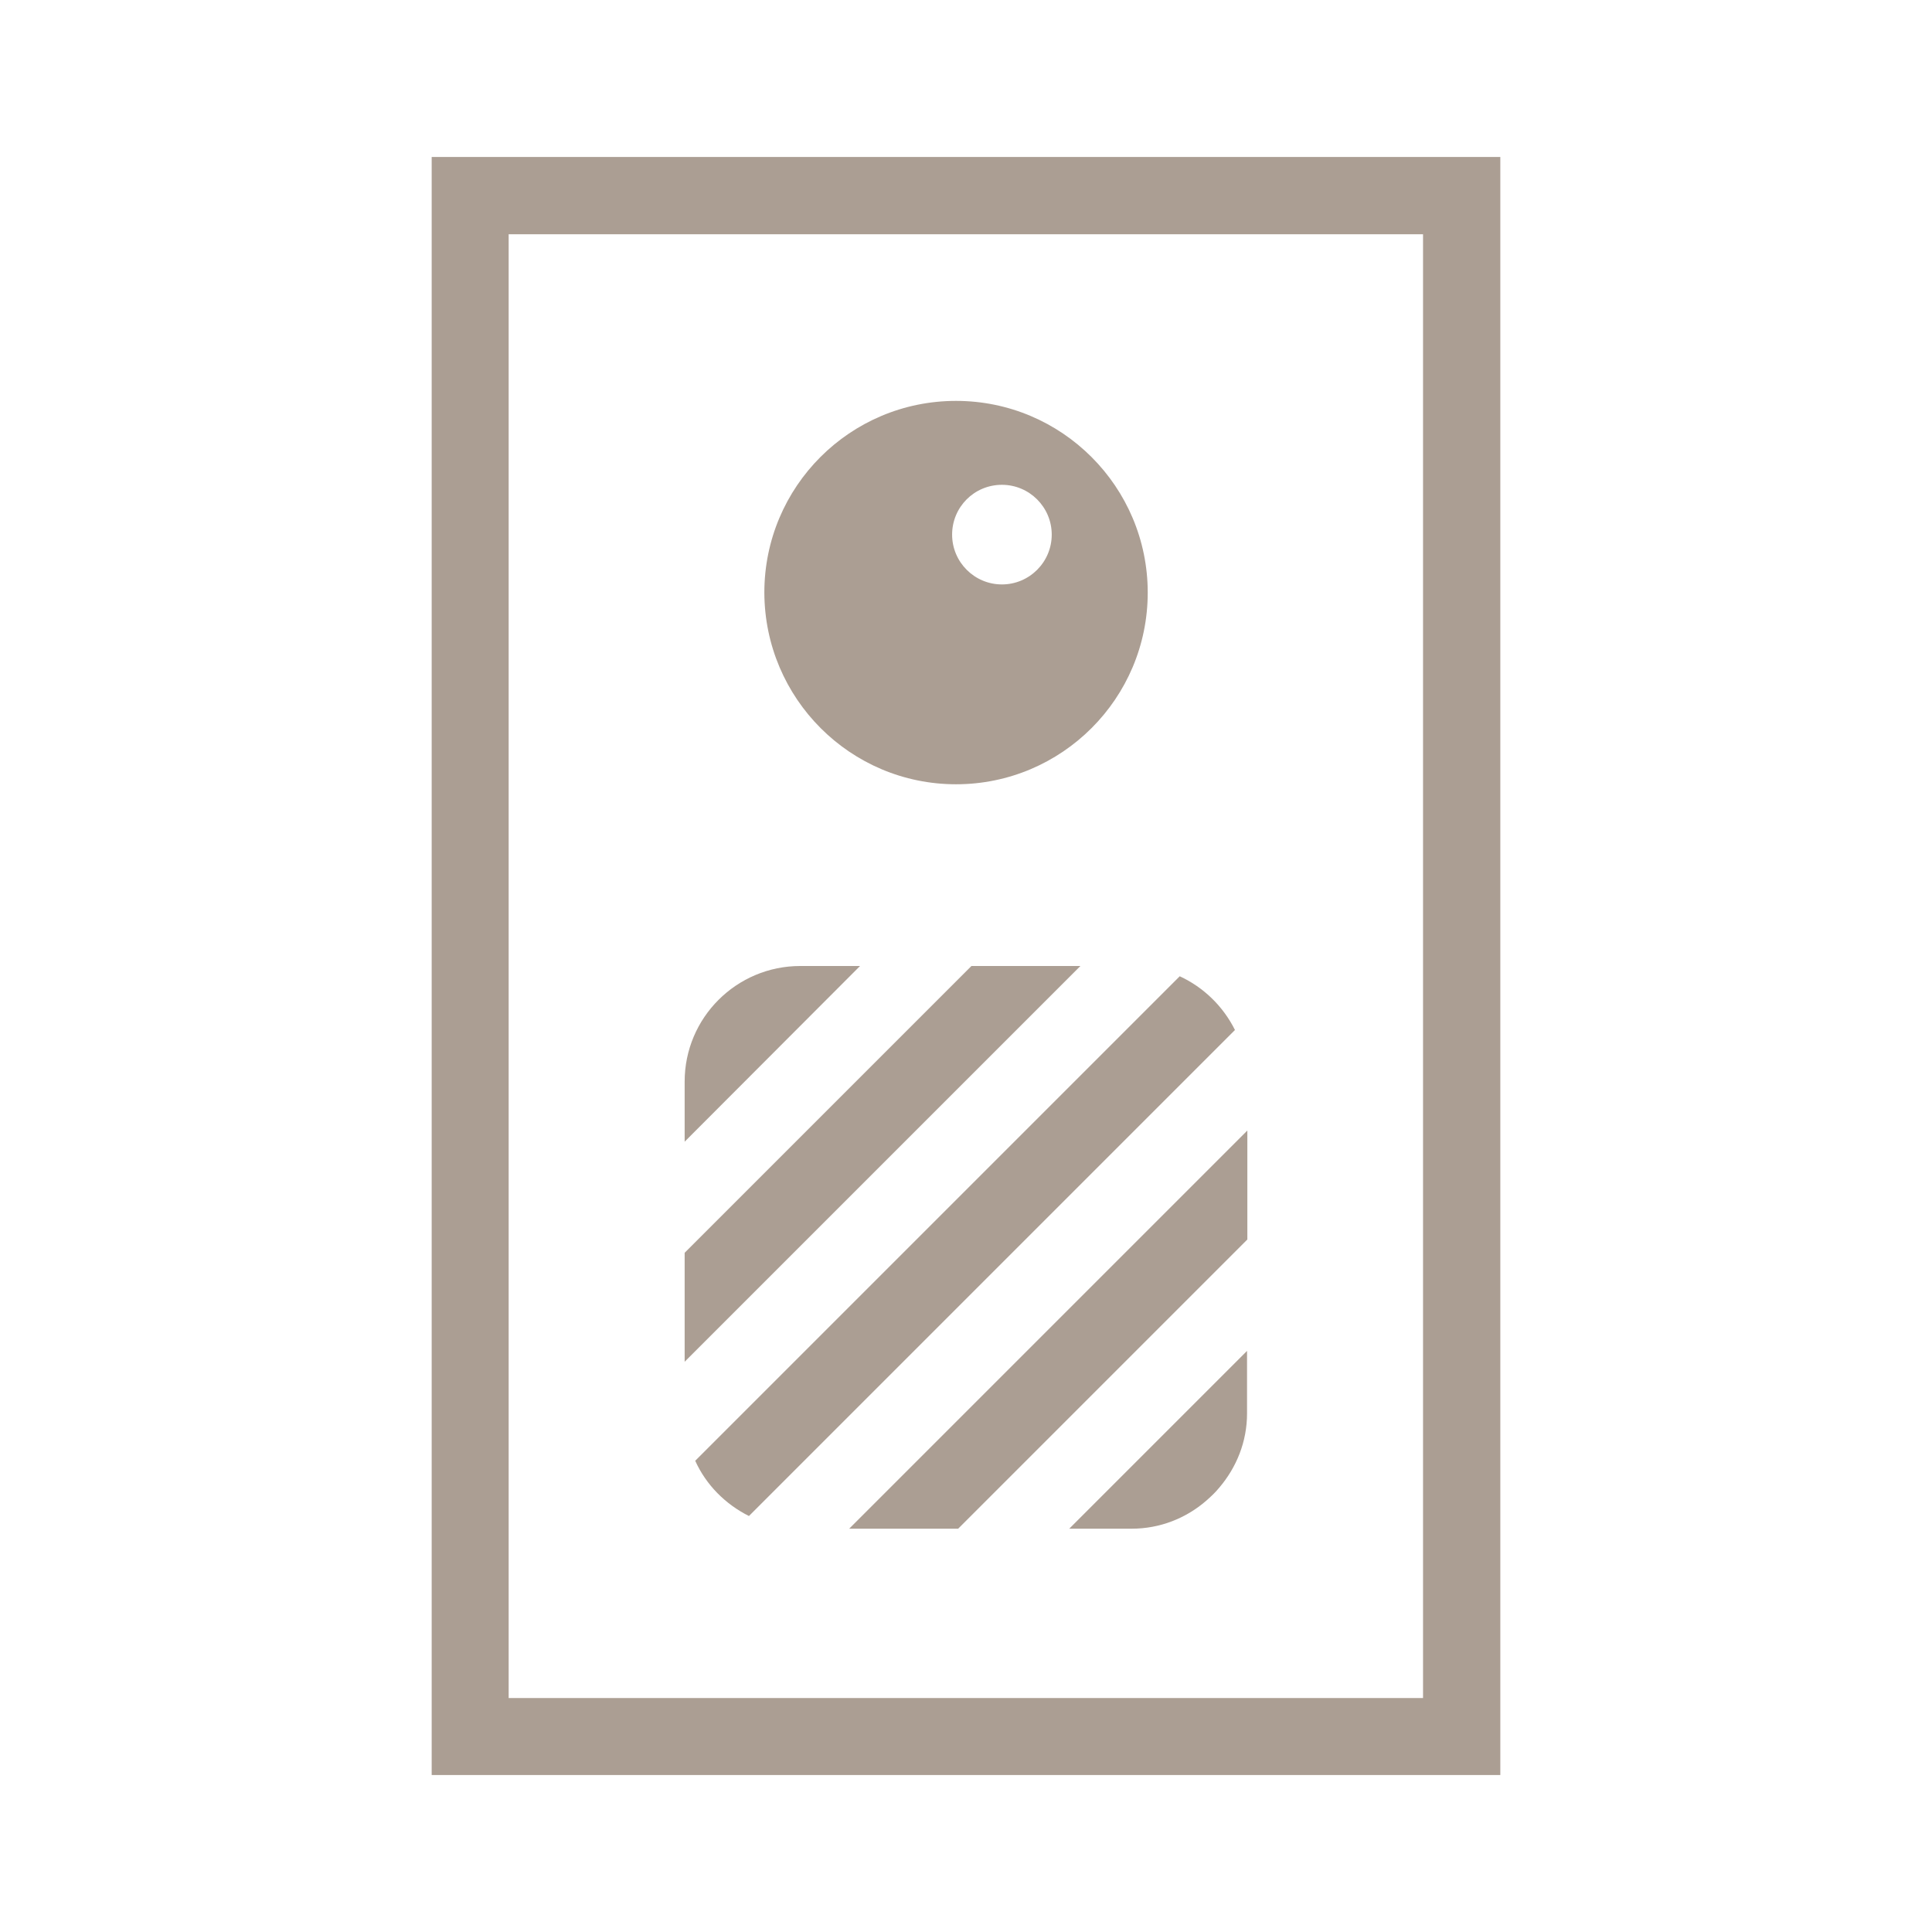
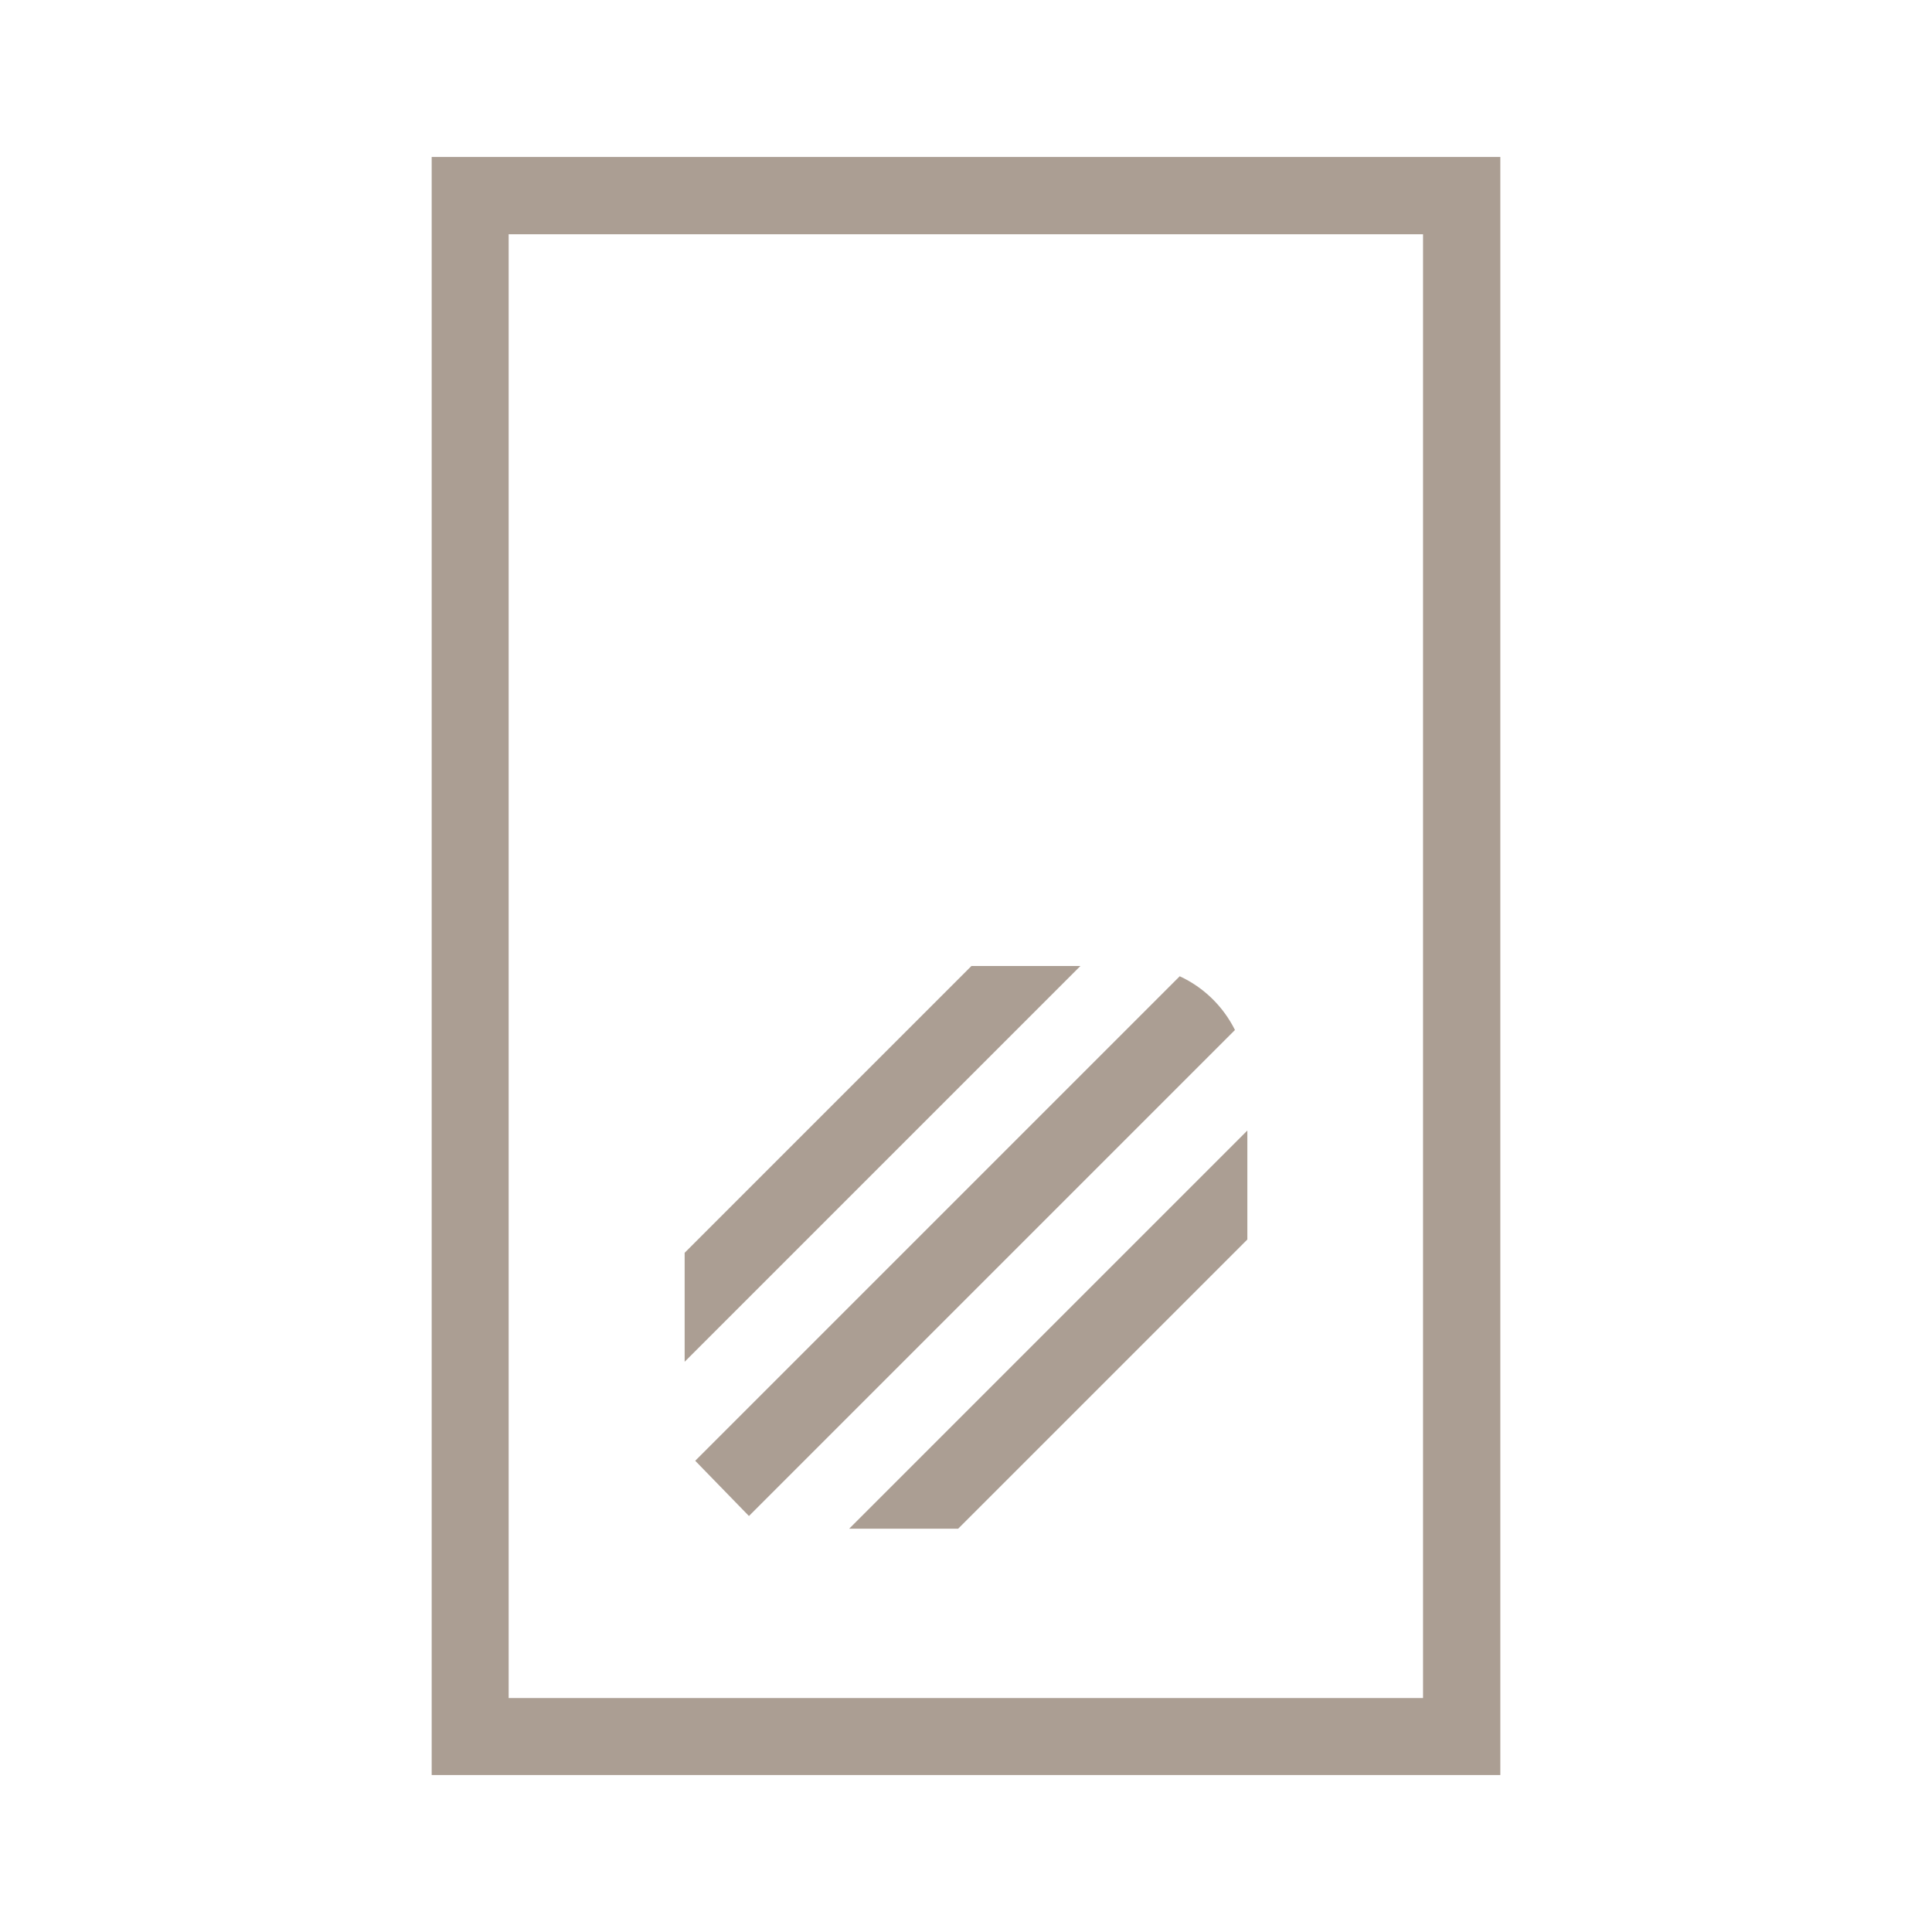
<svg xmlns="http://www.w3.org/2000/svg" xmlns:xlink="http://www.w3.org/1999/xlink" version="1.1" id="Ebene_1" x="0px" y="0px" viewBox="0 0 64 64" style="enable-background:new 0 0 64 64;" xml:space="preserve">
  <style type="text/css">
	.st0{clip-path:url(#SVGID_2_);fill:#AB9E93;}
	.st1{fill:#AB9E93;}
	.st2{clip-path:url(#SVGID_4_);fill:#AB9E93;}
	.st3{clip-path:url(#SVGID_6_);fill:#AB9E93;}
</style>
  <g>
    <defs>
      <rect id="SVGID_1_" x="14.3" y="5.2" width="35.39" height="53.59" />
    </defs>
    <clipPath id="SVGID_2_">
      <use xlink:href="#SVGID_1_" style="overflow:visible;" />
    </clipPath>
-     <path class="st0" d="M26.51,32c-2.11,0-3.83,1.71-3.83,3.83v1.99L28.49,32H26.51z" />
  </g>
  <polygon class="st1" points="32.18,32 22.68,41.5 22.68,45.11 35.79,32 " />
  <g>
    <defs>
      <rect id="SVGID_3_" x="14.3" y="5.2" width="35.39" height="53.59" />
    </defs>
    <clipPath id="SVGID_4_">
      <use xlink:href="#SVGID_3_" style="overflow:visible;" />
    </clipPath>
-     <path class="st2" d="M24.81,50.22l16.1-16.1c-0.39-0.78-1.03-1.41-1.83-1.78L23.03,48.39C23.39,49.19,24.03,49.83,24.81,50.22" />
+     <path class="st2" d="M24.81,50.22l16.1-16.1c-0.39-0.78-1.03-1.41-1.83-1.78L23.03,48.39" />
  </g>
  <polygon class="st1" points="31.74,50.64 41.32,41.06 41.32,37.45 28.13,50.64 " />
  <g>
    <defs>
-       <rect id="SVGID_5_" x="14.3" y="5.2" width="35.39" height="53.59" />
-     </defs>
+       </defs>
    <clipPath id="SVGID_6_">
      <use xlink:href="#SVGID_5_" style="overflow:visible;" />
    </clipPath>
    <path class="st3" d="M37.49,50.64c0.94,0,1.8-0.35,2.46-0.92c0.16-0.14,0.31-0.28,0.44-0.44c0.57-0.67,0.92-1.52,0.92-2.46v-2.07   l-5.89,5.89H37.49z" />
    <path class="st3" d="M33.19,16.06c0.91,0,1.65,0.74,1.65,1.65c0,0.91-0.74,1.65-1.65,1.65c-0.91,0-1.65-0.74-1.65-1.65   C31.54,16.8,32.27,16.06,33.19,16.06 M31.67,25.98c3.5,0,6.35-2.84,6.35-6.35c0-3.5-2.84-6.35-6.35-6.35s-6.35,2.84-6.35,6.35   C25.33,23.14,28.17,25.98,31.67,25.98" />
  </g>
  <path class="st1" d="M16.85,7.76h30.29v48.49H16.85V7.76z M14.3,58.8H49.7V5.2H14.3V58.8z" />
</svg>